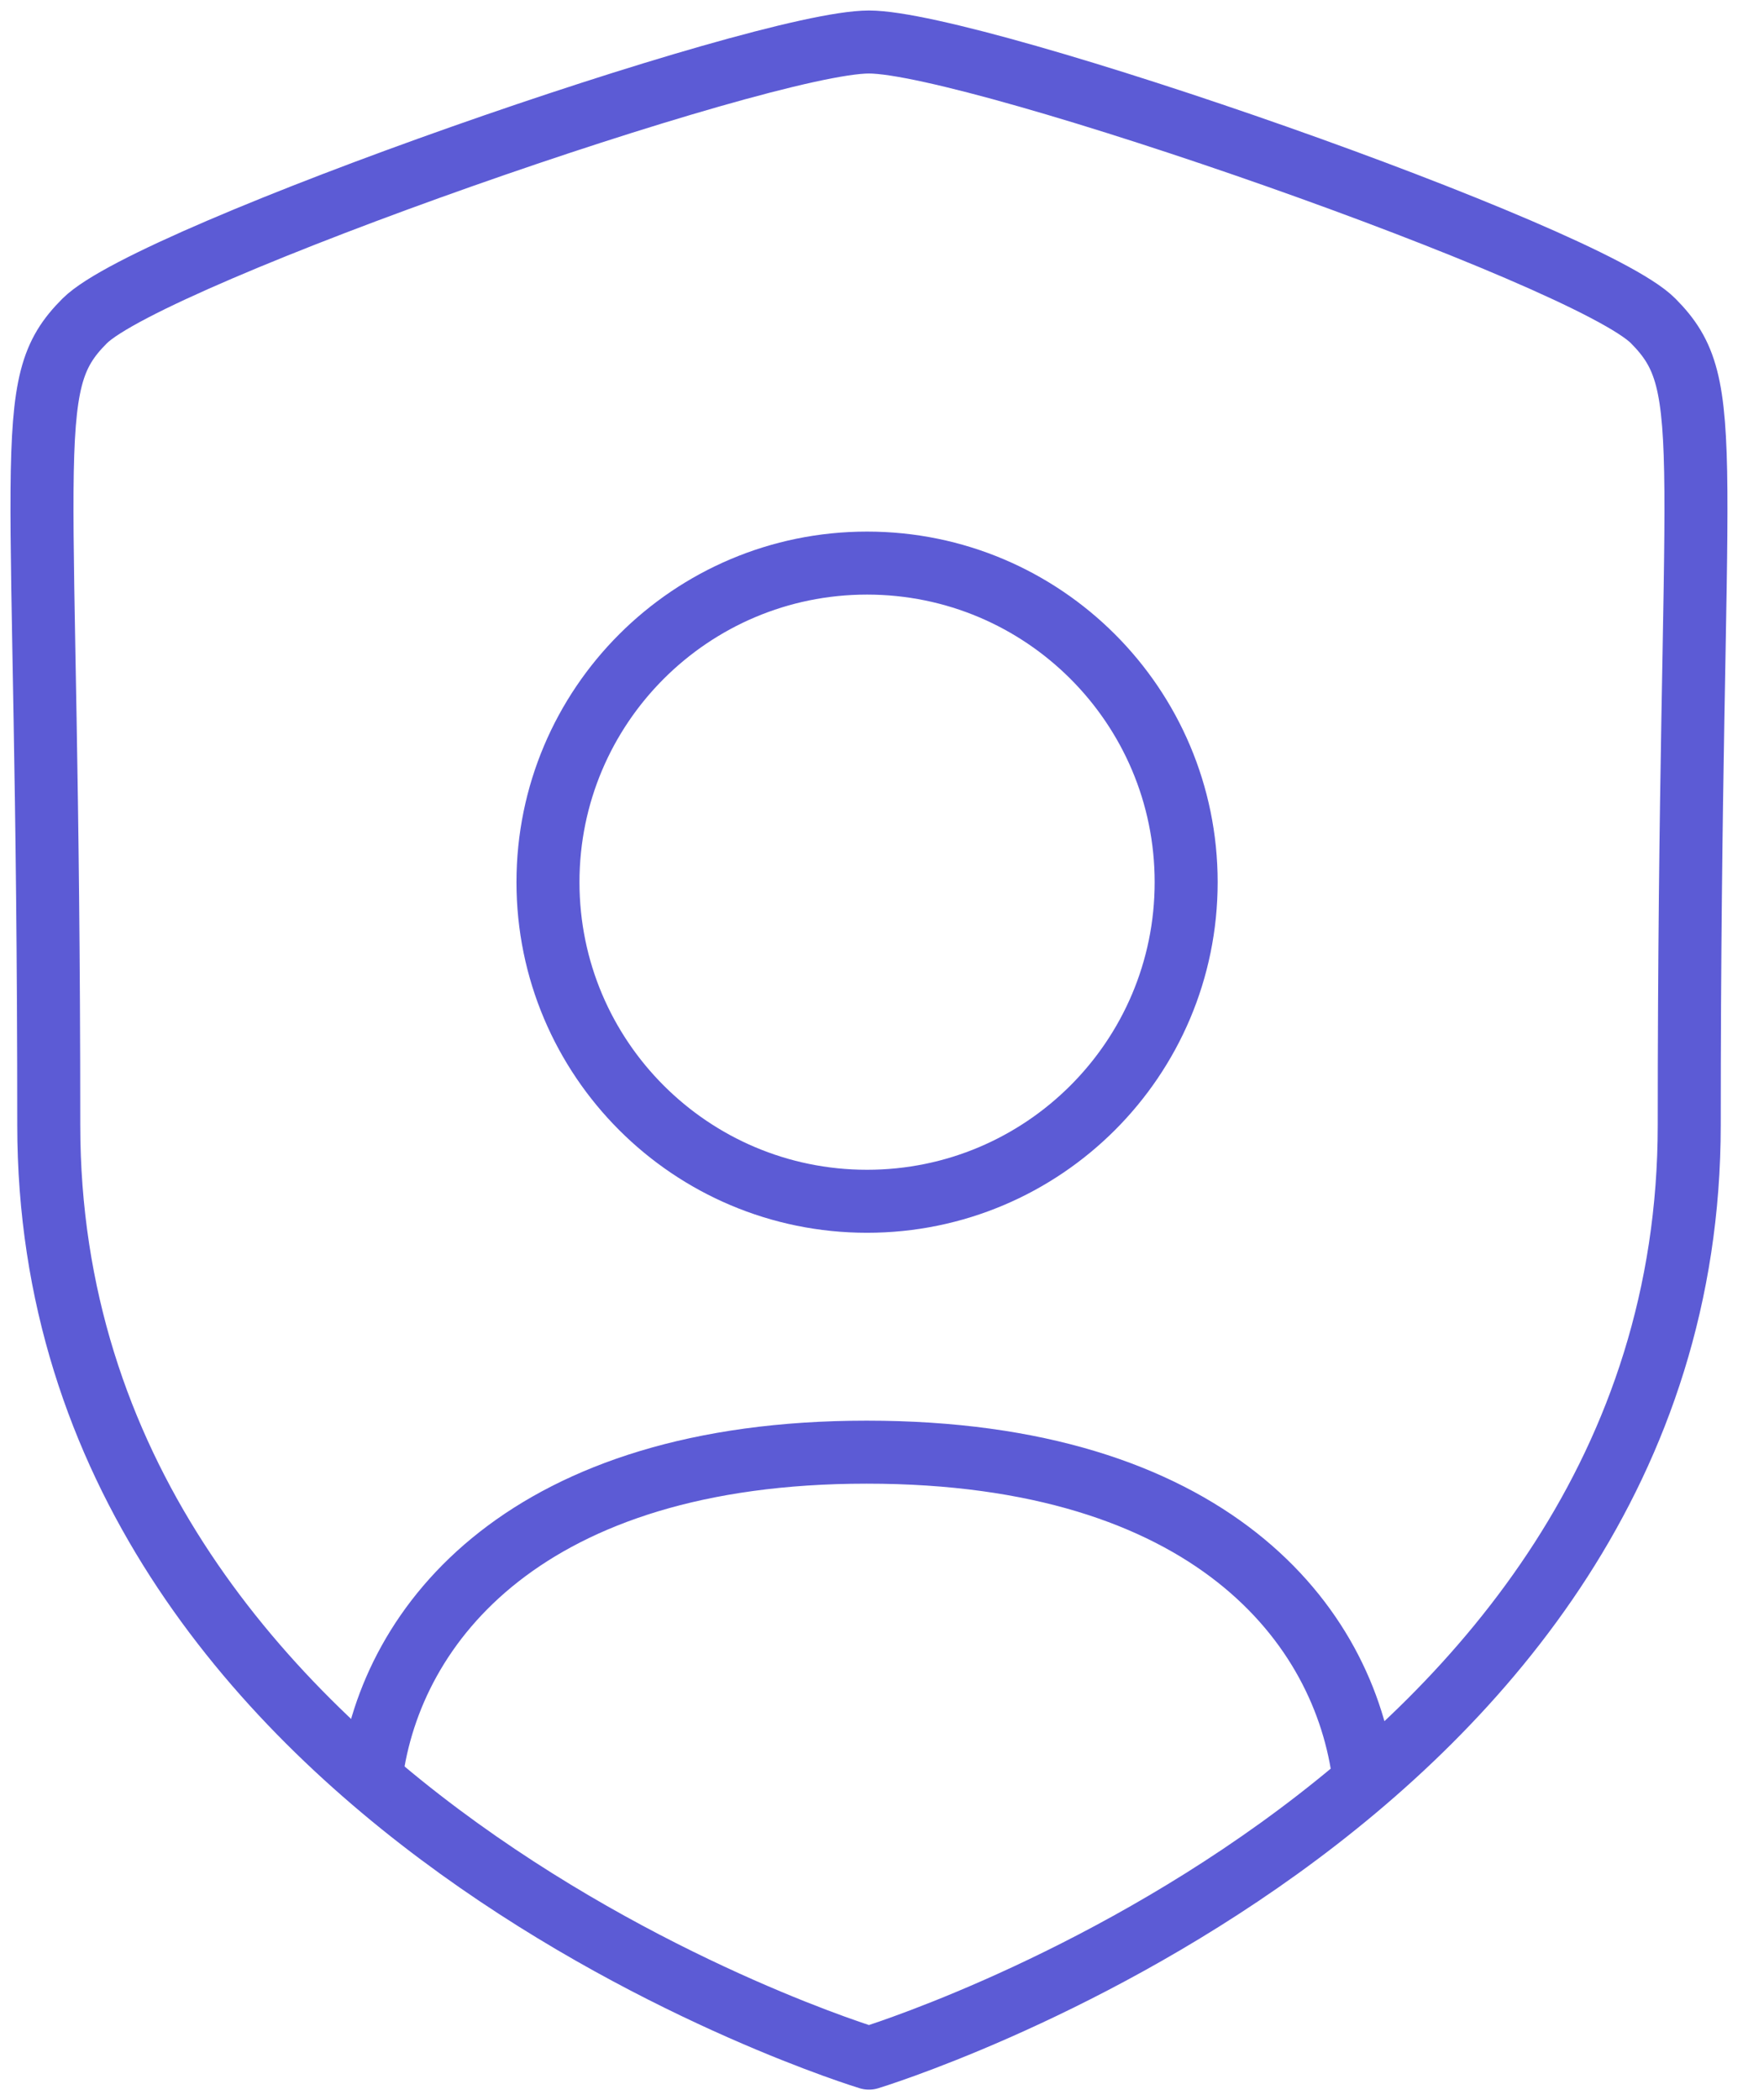
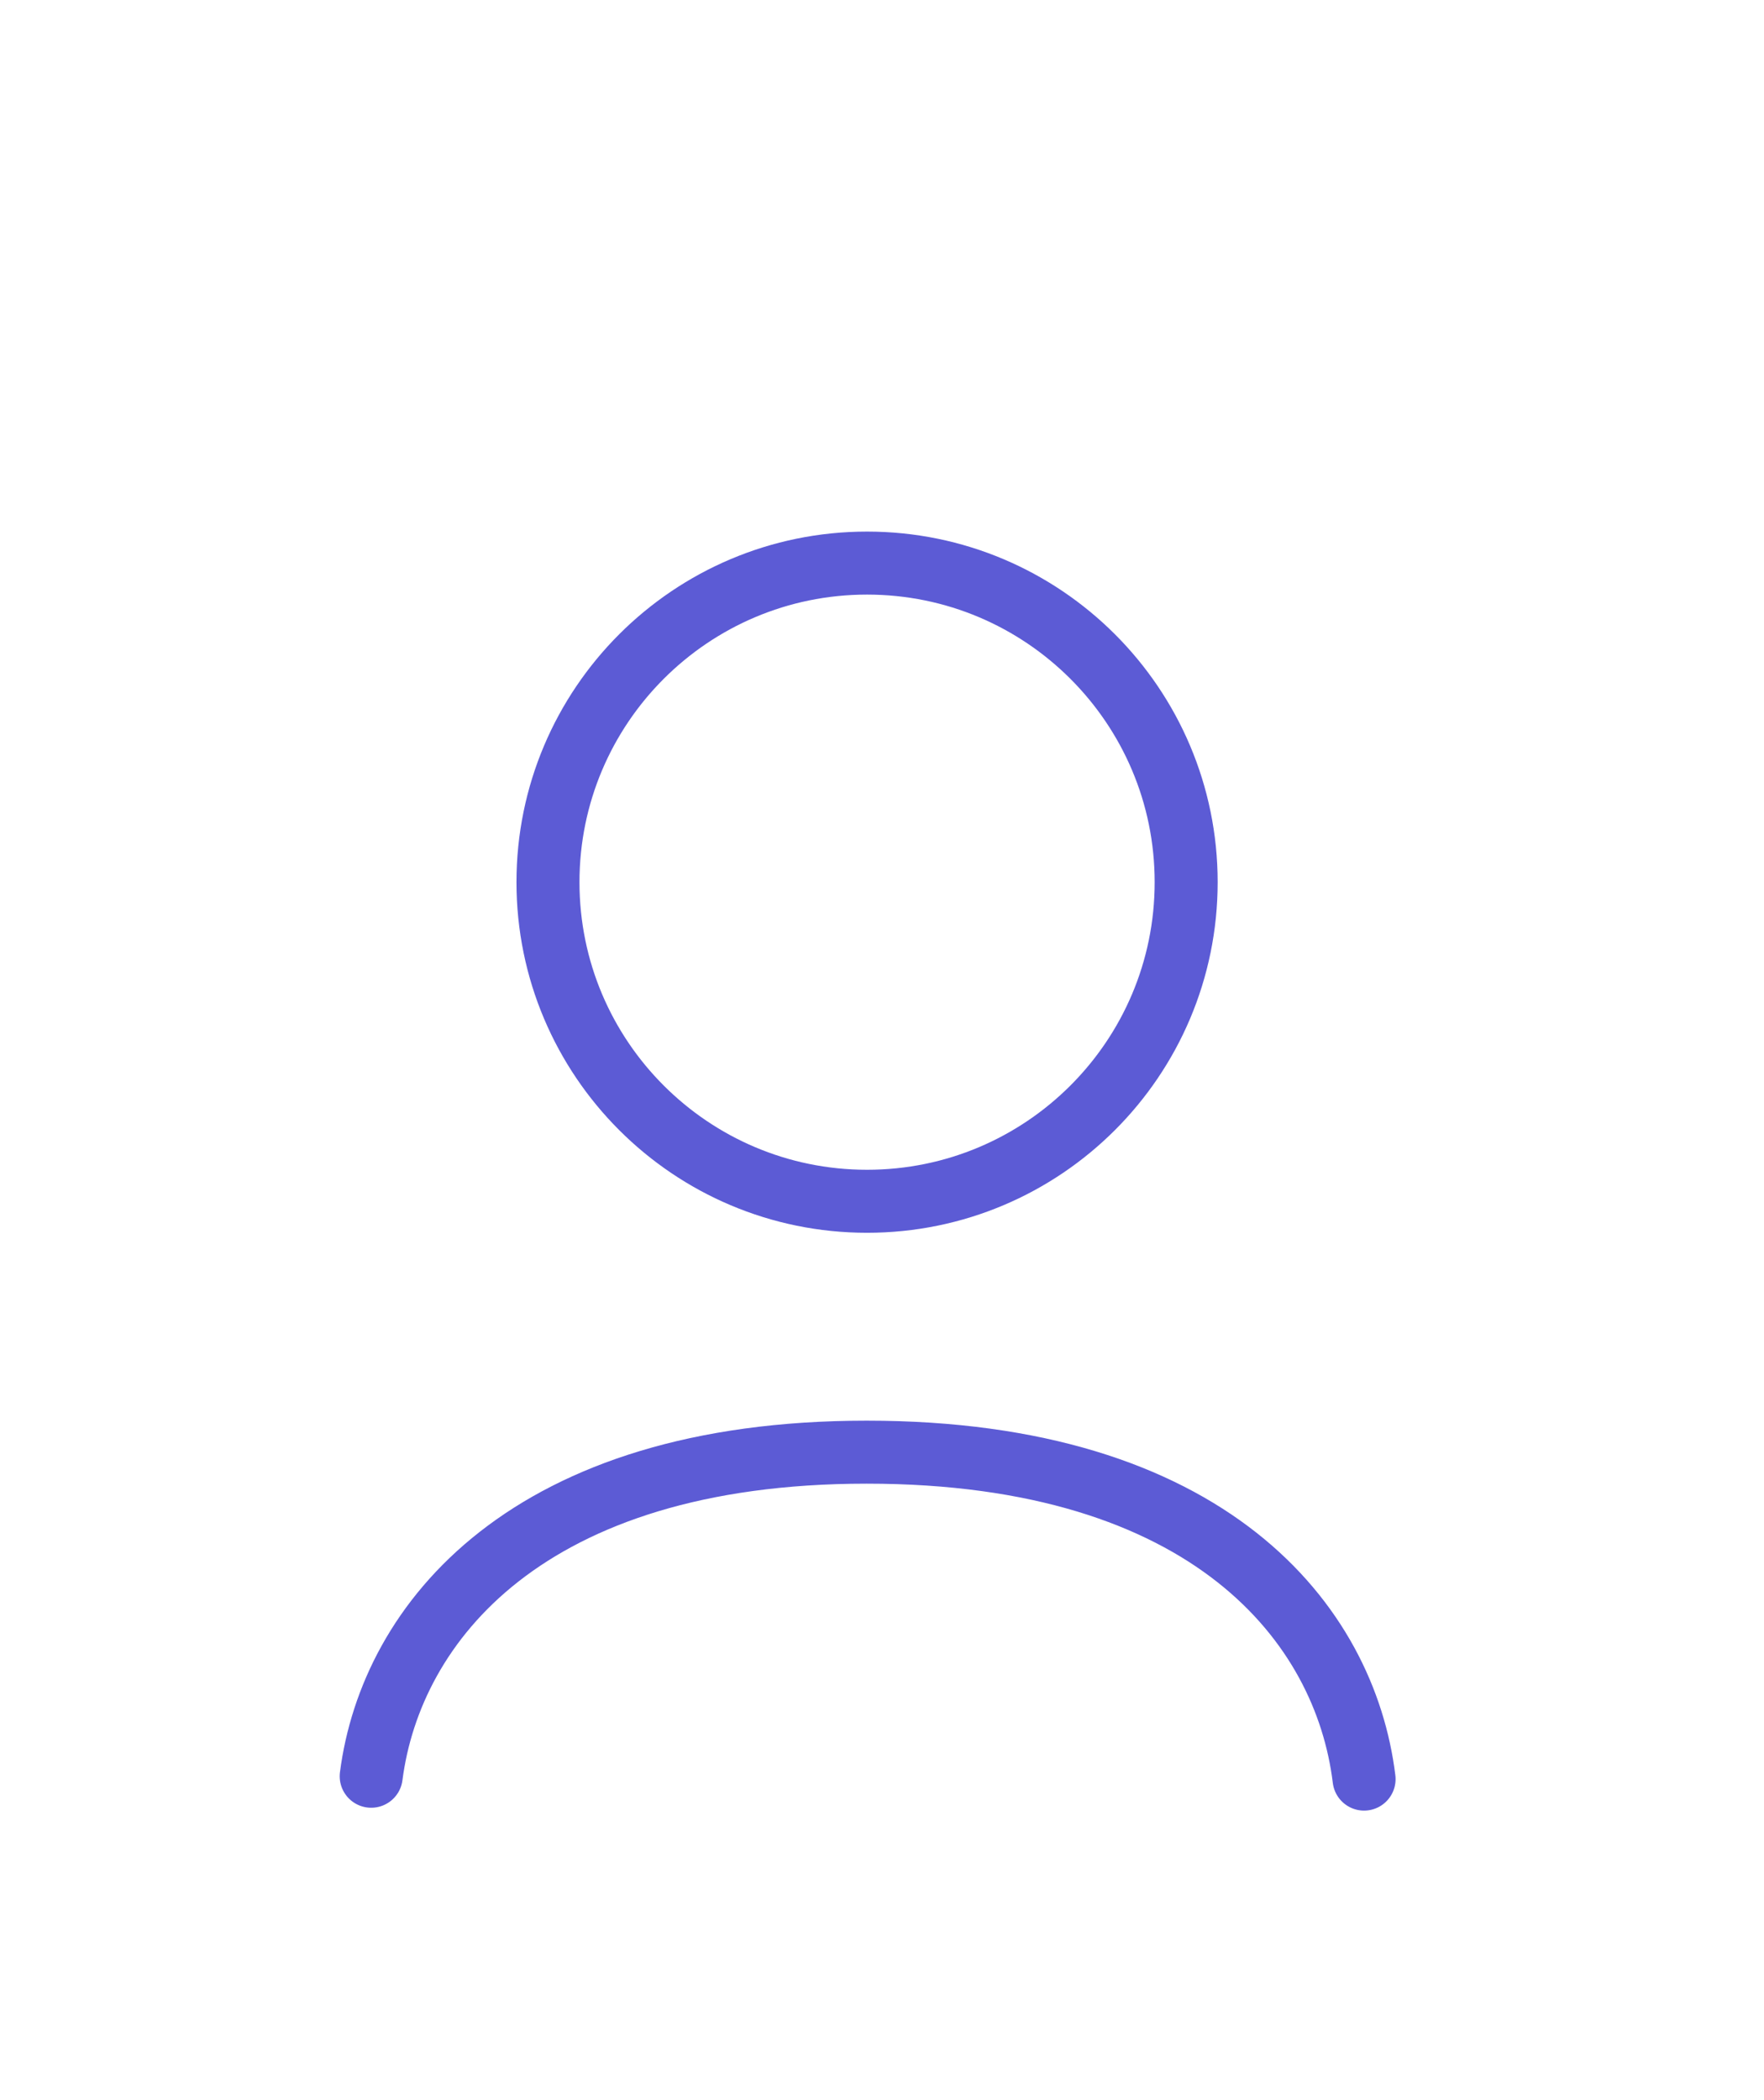
<svg xmlns="http://www.w3.org/2000/svg" width="42" height="50" viewBox="0 0 42 50" fill="none">
-   <path d="M40.22 26.785C40.22 43.087 20.689 49 20.689 49C20.689 49 1.161 43.09 1.161 26.785C1.161 10.481 0.449 9.207 2.017 7.64C3.588 6.07 18.129 1 20.689 1C23.252 1 37.791 6.057 39.361 7.64C40.929 9.22 40.22 10.483 40.22 26.785Z" stroke="#5C5BD5" stroke-width="1.5" stroke-linecap="round" stroke-linejoin="round" />
  <path d="M8.838 42.289C9.31 38.633 12.56 34.573 20.635 34.573C28.798 34.573 32.027 38.657 32.478 42.357" stroke="#5C5BD5" stroke-width="1.5" stroke-linecap="round" stroke-linejoin="round" />
  <path fill-rule="evenodd" clip-rule="evenodd" d="M28.242 21.003C28.242 25.199 24.839 28.6 20.644 28.6C16.45 28.6 13.047 25.199 13.047 21.003C13.047 16.808 16.45 13.406 20.644 13.406C24.839 13.406 28.242 16.808 28.242 21.003Z" stroke="#5C5BD5" stroke-width="1.5" stroke-linecap="round" stroke-linejoin="round" />
</svg>